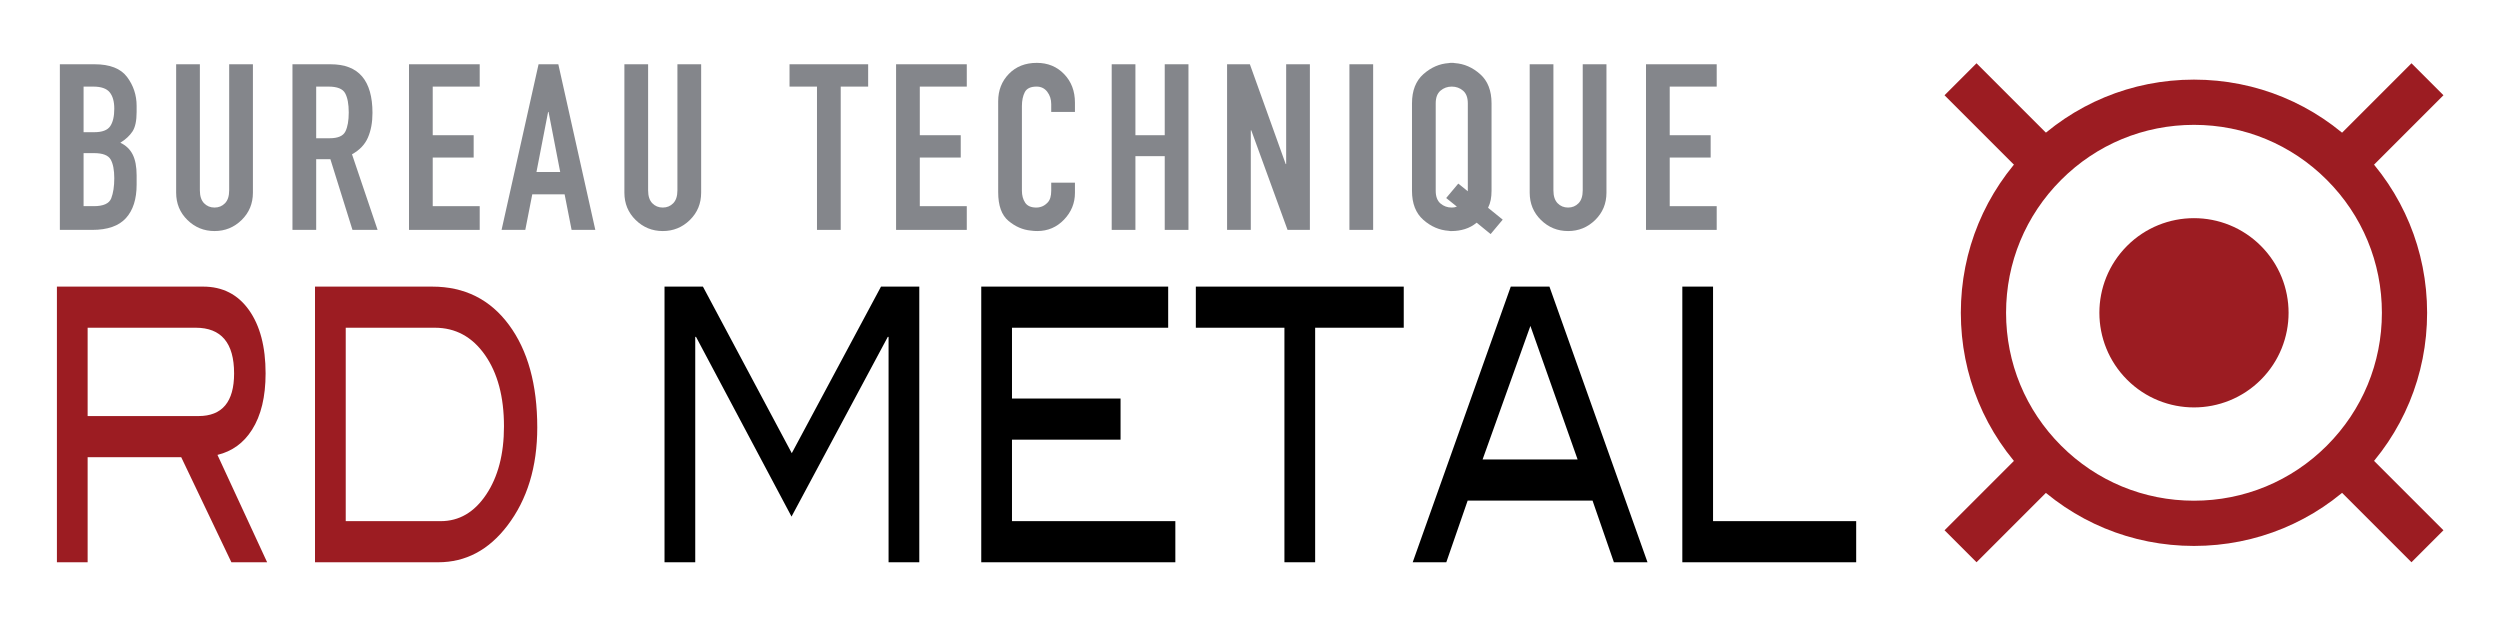
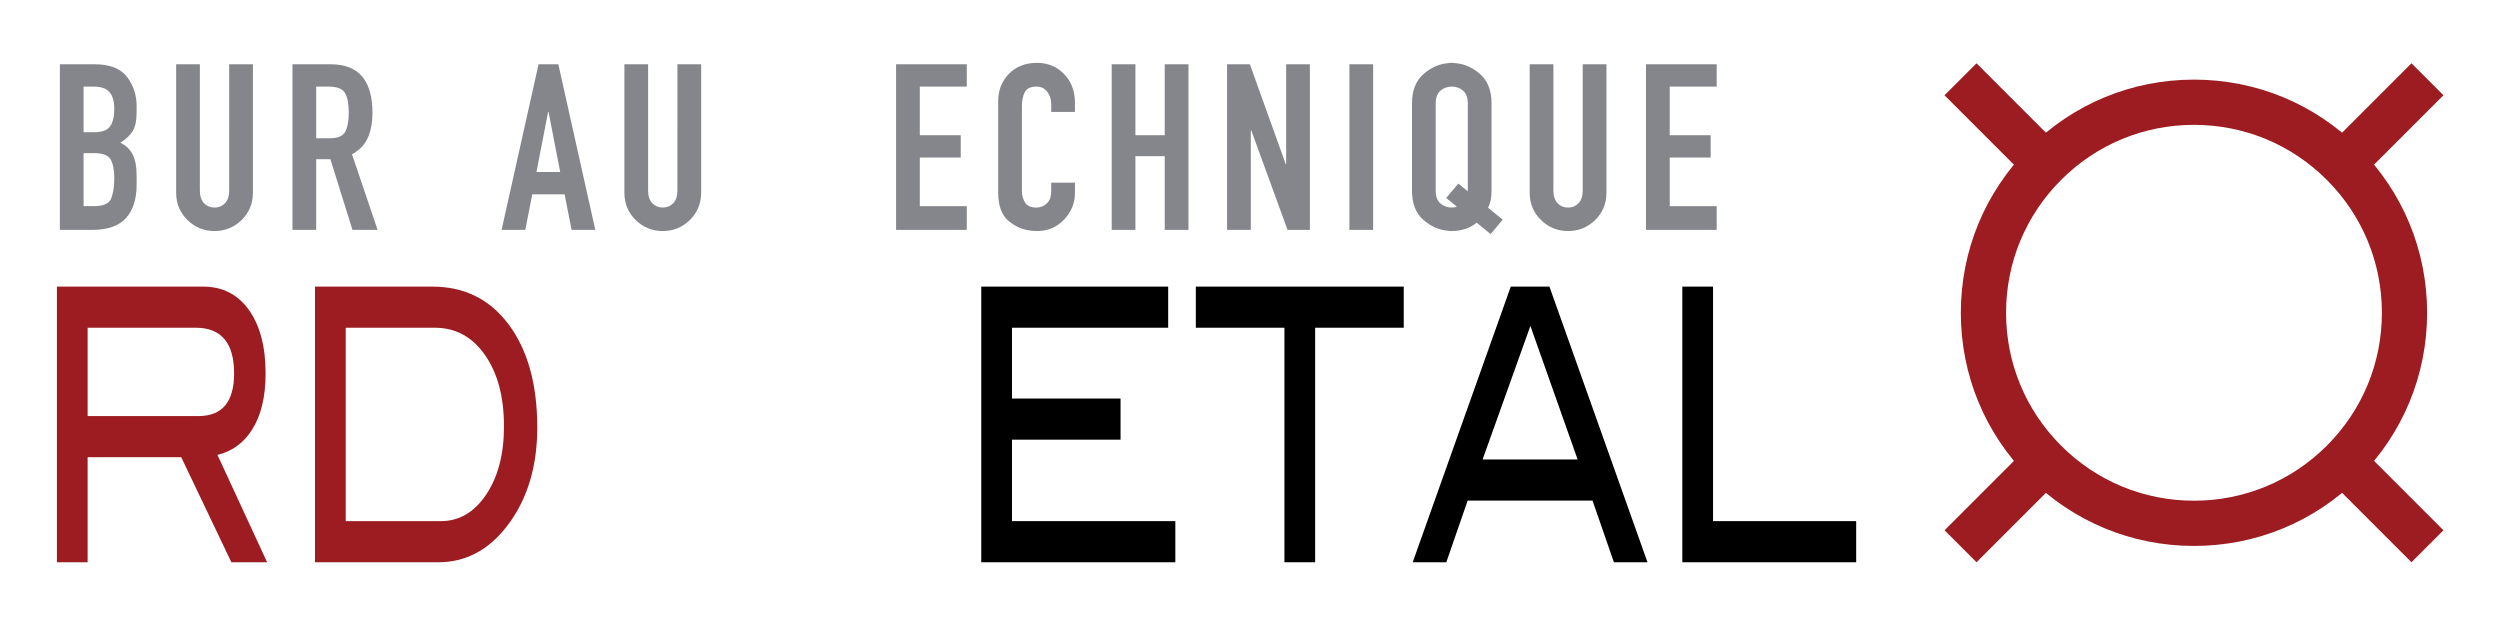
<svg xmlns="http://www.w3.org/2000/svg" xmlns:ns1="http://sodipodi.sourceforge.net/DTD/sodipodi-0.dtd" xmlns:ns2="http://www.inkscape.org/namespaces/inkscape" xmlns:ns3="http://www.serif.com/" width="1280" height="320" viewBox="0 0 1280 320" version="1.1" xml:space="preserve" style="clip-rule:evenodd;fill-rule:evenodd;stroke-linejoin:round;stroke-miterlimit:2" id="svg241" ns1:docname="logo.svg" ns2:version="1.1.1 (3bf5ae0d25, 2021-09-20)">
  <defs id="defs245" />
  <ns1:namedview id="namedview243" pagecolor="#ffffff" bordercolor="#666666" borderopacity="1.0" ns2:pageshadow="2" ns2:pageopacity="0.0" ns2:pagecheckerboard="0" showgrid="false" ns2:zoom="0.52109464" ns2:cx="1239.698" ns2:cy="1754" ns2:window-width="3840" ns2:window-height="2066" ns2:window-x="-11" ns2:window-y="-11" ns2:window-maximized="1" ns2:current-layer="svg241" />
  <g id="Calque-1" ns3:id="Calque 1" transform="matrix(4.167,0,0,4.167,-550.183,-294.313)">
    <g transform="matrix(0.707,-0.707,-0.707,-0.707,413.235,109.064)" id="g130">
-       <path d="m -8.222,-3.405 c -6.421,0 -11.629,5.207 -11.629,11.627 0.004,6.418 5.208,11.627 11.629,11.631 C -1.802,19.855 3.407,14.647 3.407,8.226 3.405,1.805 -1.801,-3.402 -8.222,-3.405" style="fill:#9c1c22;fill-rule:nonzero" id="path128" />
-     </g>
+       </g>
    <g transform="translate(401.607,132.151)" id="g134">
      <path d="m 0,-46.181 c -6.169,0 -11.965,2.401 -16.323,6.764 -4.363,4.362 -6.765,10.162 -6.765,16.327 0,6.168 2.402,11.967 6.764,16.328 C -11.965,-2.401 -6.169,0 0,0 c 6.167,0 11.964,-2.401 16.326,-6.762 4.361,-4.361 6.764,-10.16 6.764,-16.328 0,-6.165 -2.403,-11.965 -6.764,-16.326 C 11.964,-43.78 6.167,-46.181 0,-46.181 M 0,5.558 c -7.652,0 -14.845,-2.98 -20.255,-8.391 -5.41,-5.411 -8.391,-12.605 -8.391,-20.257 0,-7.653 2.981,-14.845 8.393,-20.256 5.408,-5.412 12.601,-8.393 20.253,-8.393 7.65,0 14.845,2.981 20.255,8.393 5.411,5.411 8.391,12.603 8.391,20.256 0,7.652 -2.98,14.846 -8.391,20.257 C 14.845,2.578 7.65,5.558 0,5.558" style="fill:#9c1c22;fill-rule:nonzero" id="path132" />
    </g>
    <g transform="matrix(-0.707,-0.707,-0.707,0.707,383.512,130.585)" id="g138">
      <rect x="-0.356" y="0.147" width="5.555" height="12.408" style="fill:#9c1c22" id="rect136" />
    </g>
    <g transform="matrix(-0.707,-0.707,-0.707,0.707,432.113,81.976)" id="g142">
      <rect x="-0.357" y="0.147" width="5.557" height="12.408" style="fill:#9c1c22" id="rect140" />
    </g>
    <g transform="matrix(-0.707,-0.707,-0.707,0.707,380.088,78.552)" id="g146">
      <rect x="-8.625" y="3.573" width="12.407" height="5.559" style="fill:#9c1c22" id="rect144" />
    </g>
    <g transform="matrix(-0.707,-0.707,-0.707,0.707,428.688,127.161)" id="g150">
      <rect x="-8.624" y="3.572" width="12.406" height="5.558" style="fill:#9c1c22" id="rect148" />
    </g>
    <g transform="translate(156.424,123.809)" id="g154">
      <path d="m 0,-2.058 c 2.915,0 4.373,-1.746 4.373,-5.238 0,-3.743 -1.573,-5.616 -4.719,-5.616 H -13.623 V -2.058 Z M 8.431,15.906 H 4.04 L -2.125,2.994 h -11.498 v 12.912 h -3.775 v -33.87 H 0.566 c 2.391,0 4.268,0.959 5.632,2.877 1.363,1.919 2.045,4.515 2.045,7.789 0,2.87 -0.556,5.178 -1.668,6.924 C 5.547,1.248 4.131,2.277 2.328,2.713 Z" style="fill:#9c1c22;fill-rule:nonzero" id="path152" />
    </g>
    <g transform="translate(186.186,110.898)" id="g158">
      <path d="m 0,23.765 c 2.265,0 4.126,-1.088 5.584,-3.264 1.458,-2.176 2.187,-4.97 2.187,-8.384 C 7.771,8.486 6.989,5.558 5.427,3.335 3.864,1.112 1.814,0 -0.724,0 H -11.672 V 23.765 Z M -1.039,-5.052 c 3.965,0 7.105,1.567 9.423,4.701 2.318,3.135 3.477,7.338 3.477,12.608 0,4.834 -1.227,8.858 -3.681,12.069 -2.286,2.994 -5.118,4.491 -8.495,4.491 H -15.448 V -5.052 Z" style="fill:#9c1c22;fill-rule:nonzero" id="path156" />
    </g>
    <g transform="translate(244.987,105.845)" id="g162">
-       <path d="M 0,33.87 H -3.775 V 6.176 H -3.87 L -15.699,28.257 -27.434,6.175 -27.529,6.176 V 33.87 h -3.775 V 0 h 4.719 L -15.668,20.467 -4.704,0 H 0 Z" style="fill-rule:nonzero" id="path160" />
-     </g>
+       </g>
    <g transform="translate(276.448,105.845)" id="g166">
      <path d="M 0,33.87 H -23.848 V 0 h 22.967 v 5.053 h -19.191 v 8.701 h 13.34 v 5.053 h -13.34 V 28.818 H 0 Z" style="fill-rule:nonzero" id="path164" />
    </g>
    <g transform="translate(304.512,134.662)" id="g170">
      <path d="M 0,-23.765 H -10.886 V 5.052 h -3.775 v -28.817 h -10.885 v -5.052 H 0 Z" style="fill-rule:nonzero" id="path168" />
    </g>
    <g transform="translate(325.875,118.476)" id="g174">
      <path d="m 0,8.608 -5.802,-16.41 -5.874,16.41 z M 8.588,21.239 H 4.458 L 1.833,13.66 h -15.342 l -2.625,7.579 h -4.129 l 12.05,-33.87 h 4.751 z" style="fill-rule:nonzero" id="path172" />
    </g>
    <g transform="translate(360.103,105.845)" id="g178">
      <path d="M 0,33.87 H -21.362 V 0 h 3.775 V 28.818 H 0 Z" style="fill-rule:nonzero" id="path176" />
    </g>
    <g transform="translate(142.303,81.441)" id="g182">
      <path d="m 0,14.52 h 1.257 c 1.182,0 1.896,-0.324 2.144,-0.972 C 3.648,12.9 3.772,12.081 3.772,11.09 3.772,10.081 3.625,9.313 3.33,8.79 3.034,8.266 2.353,8.003 1.286,8.003 H 0 Z M 0,5.431 h 1.315 c 0.972,0 1.624,-0.245 1.957,-0.736 0.333,-0.49 0.5,-1.207 0.5,-2.151 0,-0.885 -0.19,-1.56 -0.571,-2.022 C 2.82,0.061 2.153,-0.171 1.2,-0.171 H 0 Z m -2.915,-8.346 h 4.258 c 1.886,0 3.22,0.521 4.002,1.564 0.78,1.042 1.172,2.226 1.172,3.553 v 0.743 c 0,1.088 -0.172,1.89 -0.515,2.405 -0.343,0.516 -0.839,0.974 -1.486,1.375 0.686,0.324 1.191,0.806 1.515,1.446 0.323,0.64 0.486,1.494 0.486,2.563 v 1.145 c 0,1.776 -0.439,3.146 -1.315,4.11 -0.877,0.964 -2.258,1.446 -4.144,1.446 h -3.973 z" style="fill:#84868b;fill-rule:nonzero" class="dark:fill-white" id="path180" />
    </g>
    <g transform="translate(163.109,83.242)" id="g186">
      <path d="m 0,11.061 c 0,1.334 -0.462,2.453 -1.386,3.358 -0.925,0.905 -2.034,1.358 -3.33,1.358 -1.296,0 -2.406,-0.453 -3.33,-1.358 -0.924,-0.905 -1.386,-2.024 -1.386,-3.358 V -4.716 h 2.915 v 15.491 c 0,0.705 0.172,1.234 0.515,1.586 0.343,0.353 0.772,0.529 1.286,0.529 0.514,0 0.943,-0.176 1.286,-0.529 0.343,-0.352 0.514,-0.881 0.514,-1.586 V -4.716 H 0 Z" style="fill:#84868b;fill-rule:nonzero" class="dark:fill-white" id="path184" />
    </g>
    <g transform="translate(170.883,89.787)" id="g190">
      <path d="m 0,-2.172 h 1.658 c 1.009,0 1.653,-0.276 1.929,-0.829 0.276,-0.552 0.414,-1.334 0.414,-2.343 0,-1.03 -0.147,-1.815 -0.443,-2.358 C 3.263,-8.246 2.582,-8.517 1.515,-8.517 H 0 Z m -2.915,-9.089 h 4.687 c 1.734,0 3.025,0.5 3.873,1.501 0.847,1 1.272,2.491 1.272,4.473 0,1.162 -0.186,2.172 -0.558,3.029 C 5.988,-1.401 5.335,-0.714 4.401,-0.2 L 7.545,9.089 H 4.458 L 1.744,0.4 H 0 v 8.689 h -2.915 z" style="fill:#84868b;fill-rule:nonzero" class="dark:fill-white" id="path188" />
    </g>
    <g transform="translate(182.287,98.876)" id="g194">
-       <path d="m 0,-20.35 h 8.688 v 2.744 H 2.915 v 5.973 h 5.03 v 2.744 h -5.03 v 5.974 H 8.688 V 0 H 0 Z" style="fill:#84868b;fill-rule:nonzero" class="dark:fill-white" id="path192" />
-     </g>
+       </g>
    <g transform="translate(199.435,93.017)" id="g198">
      <path d="m 0,-8.631 h -0.057 l -1.429,7.374 H 1.429 Z M -1.229,-14.49 H 1.2 L 5.745,5.859 H 2.83 L 1.972,1.486 h -3.973 l -0.857,4.373 h -2.915 z" style="fill:#84868b;fill-rule:nonzero" class="dark:fill-white" id="path196" />
    </g>
    <g transform="translate(218.184,83.242)" id="g202">
      <path d="m 0,11.061 c 0,1.334 -0.462,2.453 -1.386,3.358 -0.925,0.905 -2.034,1.358 -3.33,1.358 -1.296,0 -2.406,-0.453 -3.33,-1.358 -0.924,-0.905 -1.386,-2.024 -1.386,-3.358 V -4.716 h 2.915 v 15.491 c 0,0.705 0.172,1.234 0.515,1.586 0.343,0.353 0.772,0.529 1.286,0.529 0.514,0 0.943,-0.176 1.286,-0.529 0.343,-0.352 0.514,-0.881 0.514,-1.586 V -4.716 H 0 Z" style="fill:#84868b;fill-rule:nonzero" class="dark:fill-white" id="path200" />
    </g>
    <g transform="translate(232.416,96.132)" id="g206">
-       <path d="m 0,-14.862 h -3.373 v -2.744 h 9.661 v 2.744 H 2.916 V 2.744 H 0 Z" style="fill:#84868b;fill-rule:nonzero" class="dark:fill-white" id="path204" />
-     </g>
+       </g>
    <g transform="translate(242.134,98.876)" id="g210">
      <path d="m 0,-20.35 h 8.688 v 2.744 H 2.915 v 5.973 h 5.03 v 2.744 h -5.03 v 5.974 H 8.688 V 0 H 0 Z" style="fill:#84868b;fill-rule:nonzero" class="dark:fill-white" id="path208" />
    </g>
    <g transform="translate(264.112,83.041)" id="g214">
      <path d="m 0,11.29 c 0,1.258 -0.448,2.354 -1.343,3.287 -0.896,0.934 -1.991,1.4 -3.287,1.4 -0.133,0 -0.267,-0.004 -0.4,-0.014 -0.134,-0.01 -0.267,-0.024 -0.4,-0.043 -0.991,-0.094 -1.905,-0.494 -2.744,-1.198 -0.839,-0.704 -1.258,-1.873 -1.258,-3.509 V 0.029 c 0,-1.341 0.439,-2.463 1.315,-3.364 0.876,-0.901 2.02,-1.352 3.43,-1.352 1.353,0 2.472,0.46 3.358,1.38 C -0.443,-2.387 0,-1.218 0,0.201 V 1.344 H -2.915 V 0.372 c 0,-0.579 -0.162,-1.081 -0.486,-1.506 -0.324,-0.425 -0.762,-0.638 -1.315,-0.638 -0.724,0 -1.205,0.228 -1.443,0.68 -0.238,0.454 -0.357,1.028 -0.357,1.721 v 10.38 c 0,0.59 0.133,1.084 0.4,1.483 0.266,0.399 0.724,0.599 1.372,0.599 0.076,0 0.152,-0.005 0.228,-0.014 0.077,-0.01 0.153,-0.024 0.229,-0.043 0.343,-0.077 0.658,-0.267 0.943,-0.572 0.286,-0.305 0.429,-0.781 0.429,-1.429 v -1 H 0 Z" style="fill:#84868b;fill-rule:nonzero" class="dark:fill-white" id="path212" />
    </g>
    <g transform="translate(268.628,98.876)" id="g218">
      <path d="m 0,-20.35 h 2.915 v 8.717 H 6.516 V -20.35 H 9.432 V 0 H 6.516 V -9.06 H 2.915 V 0 H 0 Z" style="fill:#84868b;fill-rule:nonzero" class="dark:fill-white" id="path216" />
    </g>
    <g transform="translate(282.804,98.876)" id="g222">
      <path d="M 0,-20.35 H 2.801 L 7.203,-8.089 H 7.26 V -20.35 h 2.915 V 0 H 7.431 L 2.973,-12.233 H 2.916 V 0 H 0 Z" style="fill:#84868b;fill-rule:nonzero" class="dark:fill-white" id="path220" />
    </g>
    <g transform="translate(0,-664.488)" id="g226">
      <rect x="297.837" y="743.014" width="2.915" height="20.35" style="fill:#84868b" class="dark:fill-white" id="rect224" />
    </g>
    <g transform="translate(308.44,83.671)" id="g230">
      <path d="m 0,10.403 c 0,0.706 0.195,1.225 0.586,1.558 0.391,0.334 0.852,0.5 1.387,0.5 0.114,0 0.223,-0.009 0.328,-0.029 0.104,-0.018 0.205,-0.047 0.301,-0.085 L 1.286,11.289 2.772,9.517 3.944,10.46 V -0.343 c 0,-0.705 -0.195,-1.224 -0.586,-1.558 -0.39,-0.333 -0.852,-0.5 -1.385,-0.5 -0.535,0 -0.996,0.167 -1.387,0.5 C 0.195,-1.567 0,-1.048 0,-0.343 Z M -2.915,-0.343 c 0,-1.562 0.467,-2.758 1.4,-3.587 0.934,-0.829 1.973,-1.281 3.116,-1.358 0.057,-0.018 0.119,-0.028 0.186,-0.028 h 0.371 c 0.067,0 0.129,0.01 0.186,0.028 1.143,0.077 2.181,0.529 3.115,1.358 0.934,0.829 1.4,2.025 1.4,3.587 v 10.746 c 0,0.4 -0.033,0.772 -0.099,1.115 -0.068,0.343 -0.177,0.667 -0.329,0.971 l 1.8,1.458 -1.486,1.772 -1.715,-1.4 C 4.592,14.681 4.111,14.943 3.587,15.105 3.063,15.266 2.524,15.348 1.973,15.348 H 1.787 c -0.067,0 -0.129,-0.01 -0.186,-0.029 -1.143,-0.076 -2.182,-0.524 -3.116,-1.343 -0.933,-0.819 -1.4,-2.01 -1.4,-3.573 z" style="fill:#84868b;fill-rule:nonzero" class="dark:fill-white" id="path228" />
    </g>
    <g transform="translate(329.419,83.242)" id="g234">
      <path d="m 0,11.061 c 0,1.334 -0.462,2.453 -1.387,3.358 -0.924,0.905 -2.034,1.358 -3.329,1.358 -1.296,0 -2.406,-0.453 -3.33,-1.358 -0.924,-0.905 -1.386,-2.024 -1.386,-3.358 V -4.716 h 2.915 v 15.491 c 0,0.705 0.172,1.234 0.515,1.586 0.343,0.353 0.772,0.529 1.286,0.529 0.515,0 0.944,-0.176 1.286,-0.529 0.343,-0.352 0.515,-0.881 0.515,-1.586 V -4.716 H 0 Z" style="fill:#84868b;fill-rule:nonzero" class="dark:fill-white" id="path232" />
    </g>
    <g transform="translate(334.277,98.876)" id="g238">
      <path d="m 0,-20.35 h 8.688 v 2.744 H 2.915 v 5.973 h 5.03 v 2.744 h -5.03 v 5.974 H 8.688 V 0 H 0 Z" style="fill:#84868b;fill-rule:nonzero" class="dark:fill-white" id="path236" />
    </g>
  </g>
</svg>